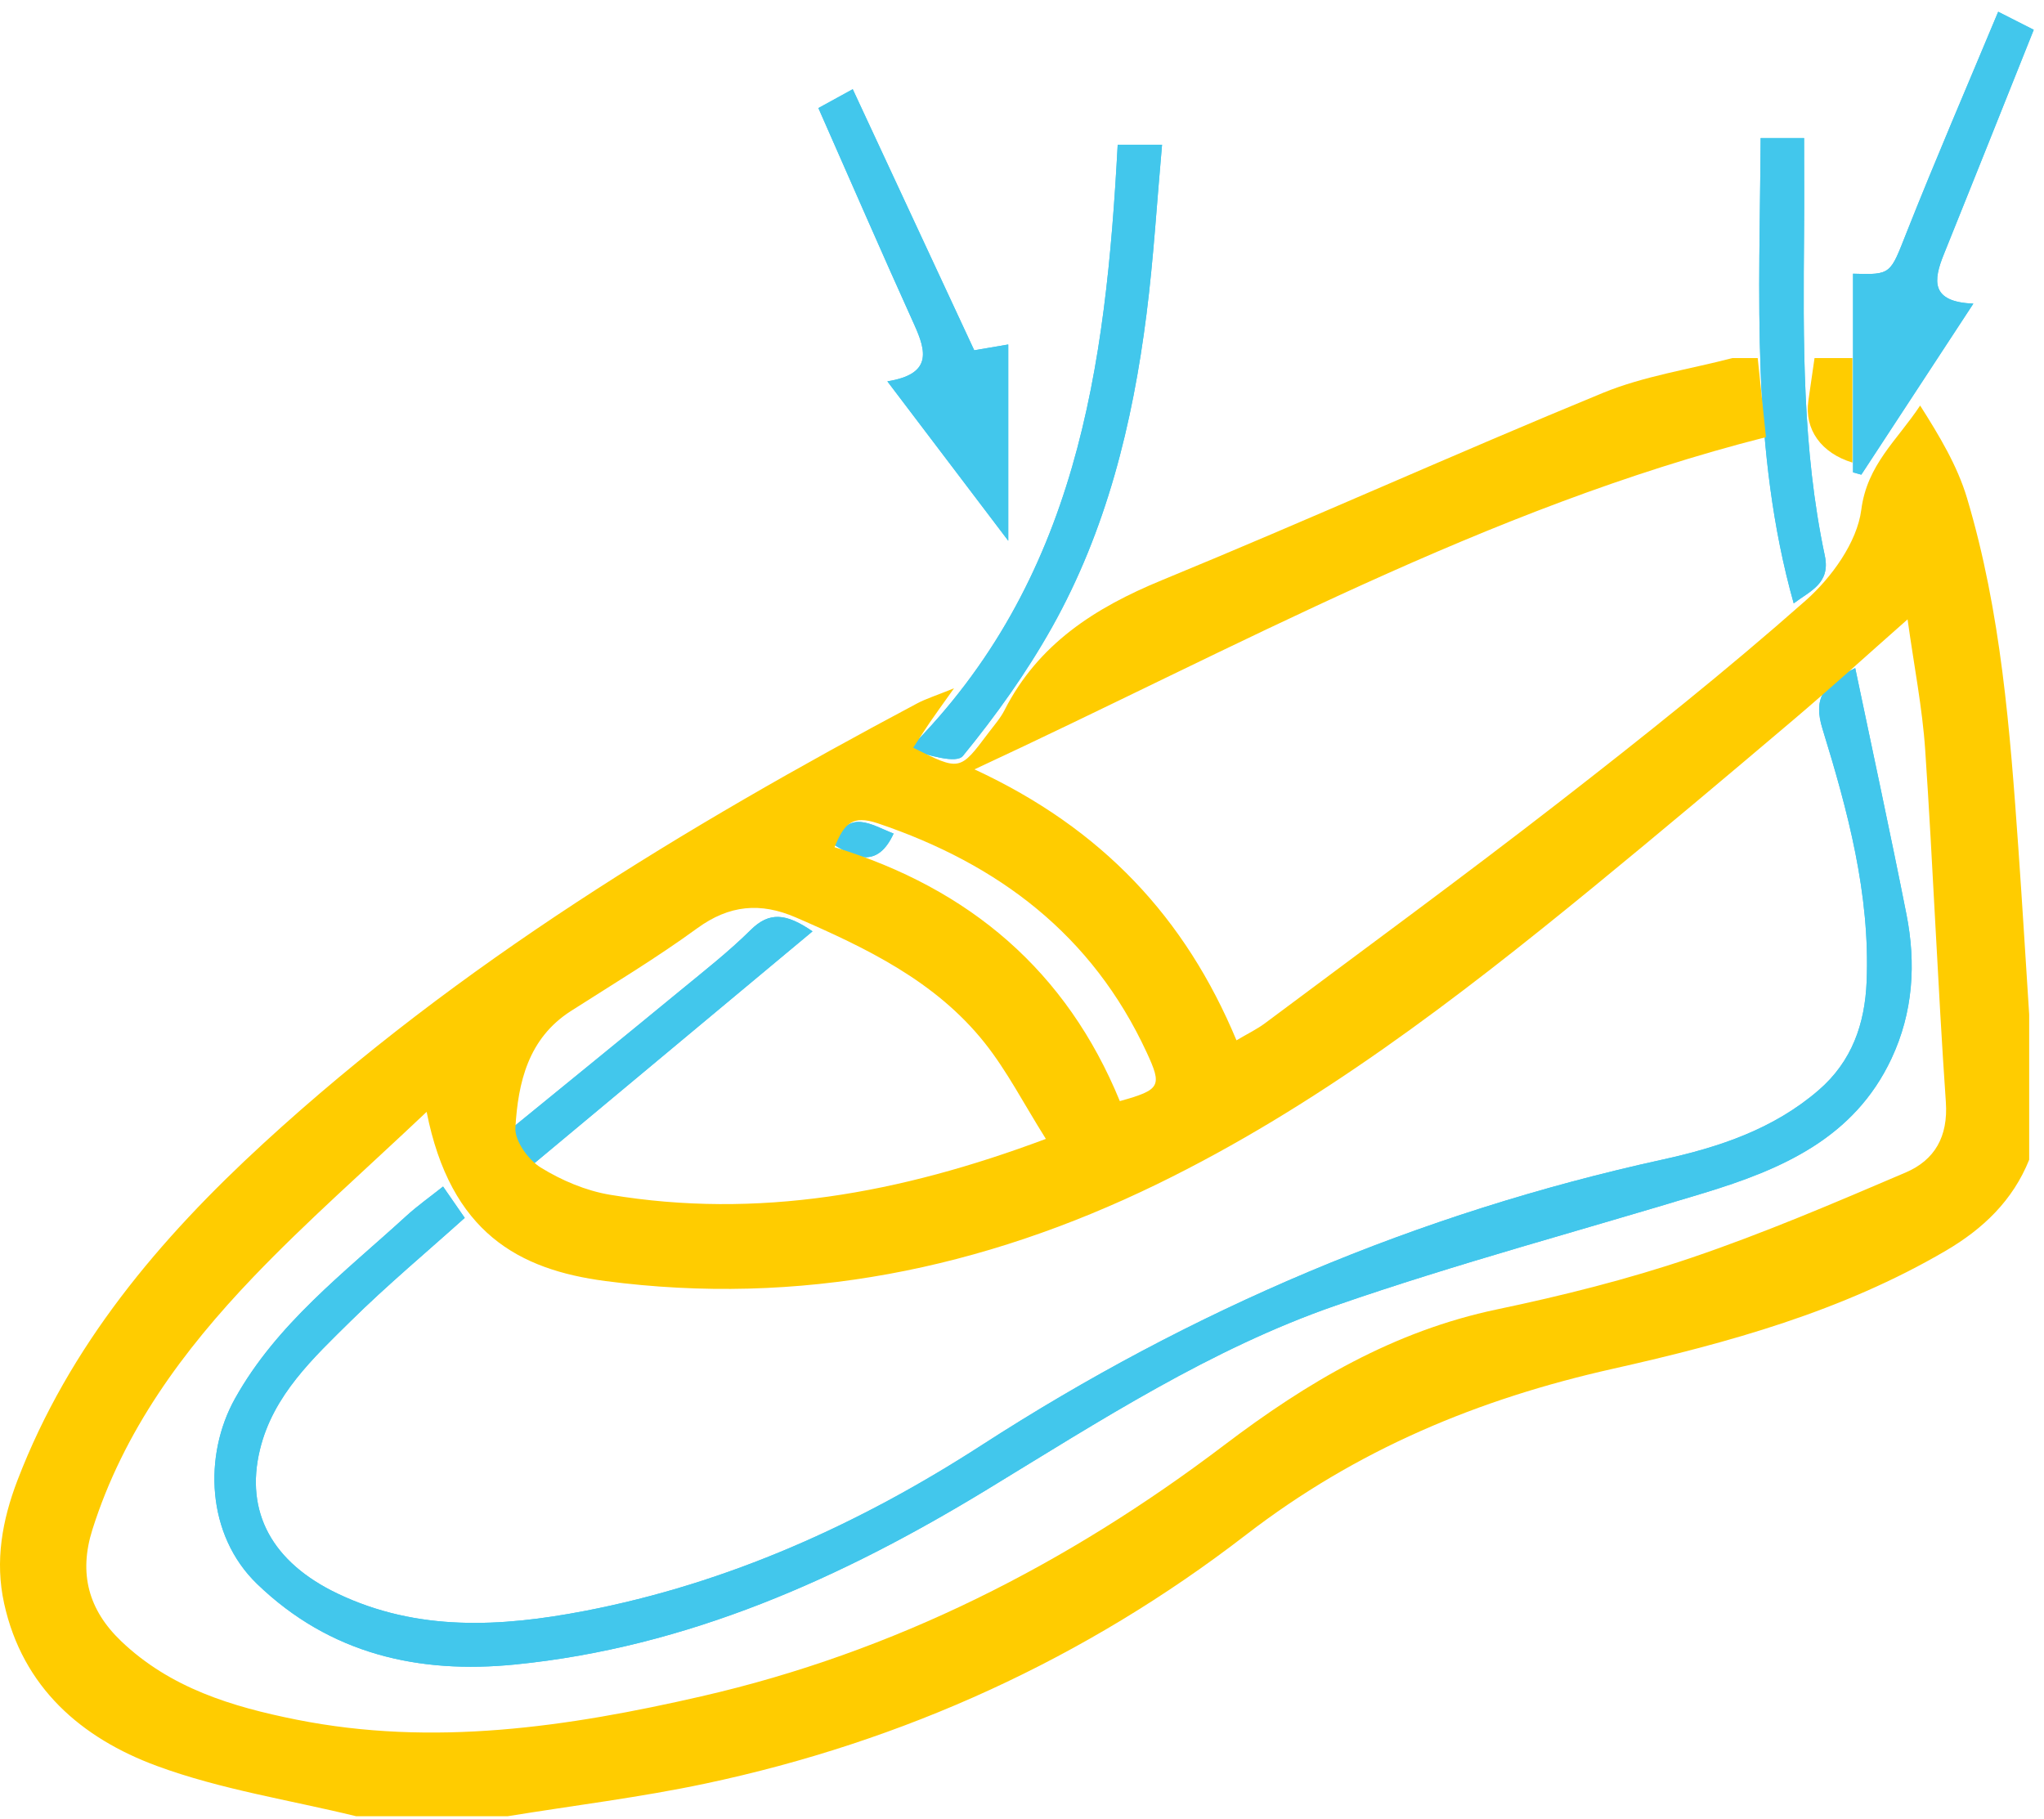
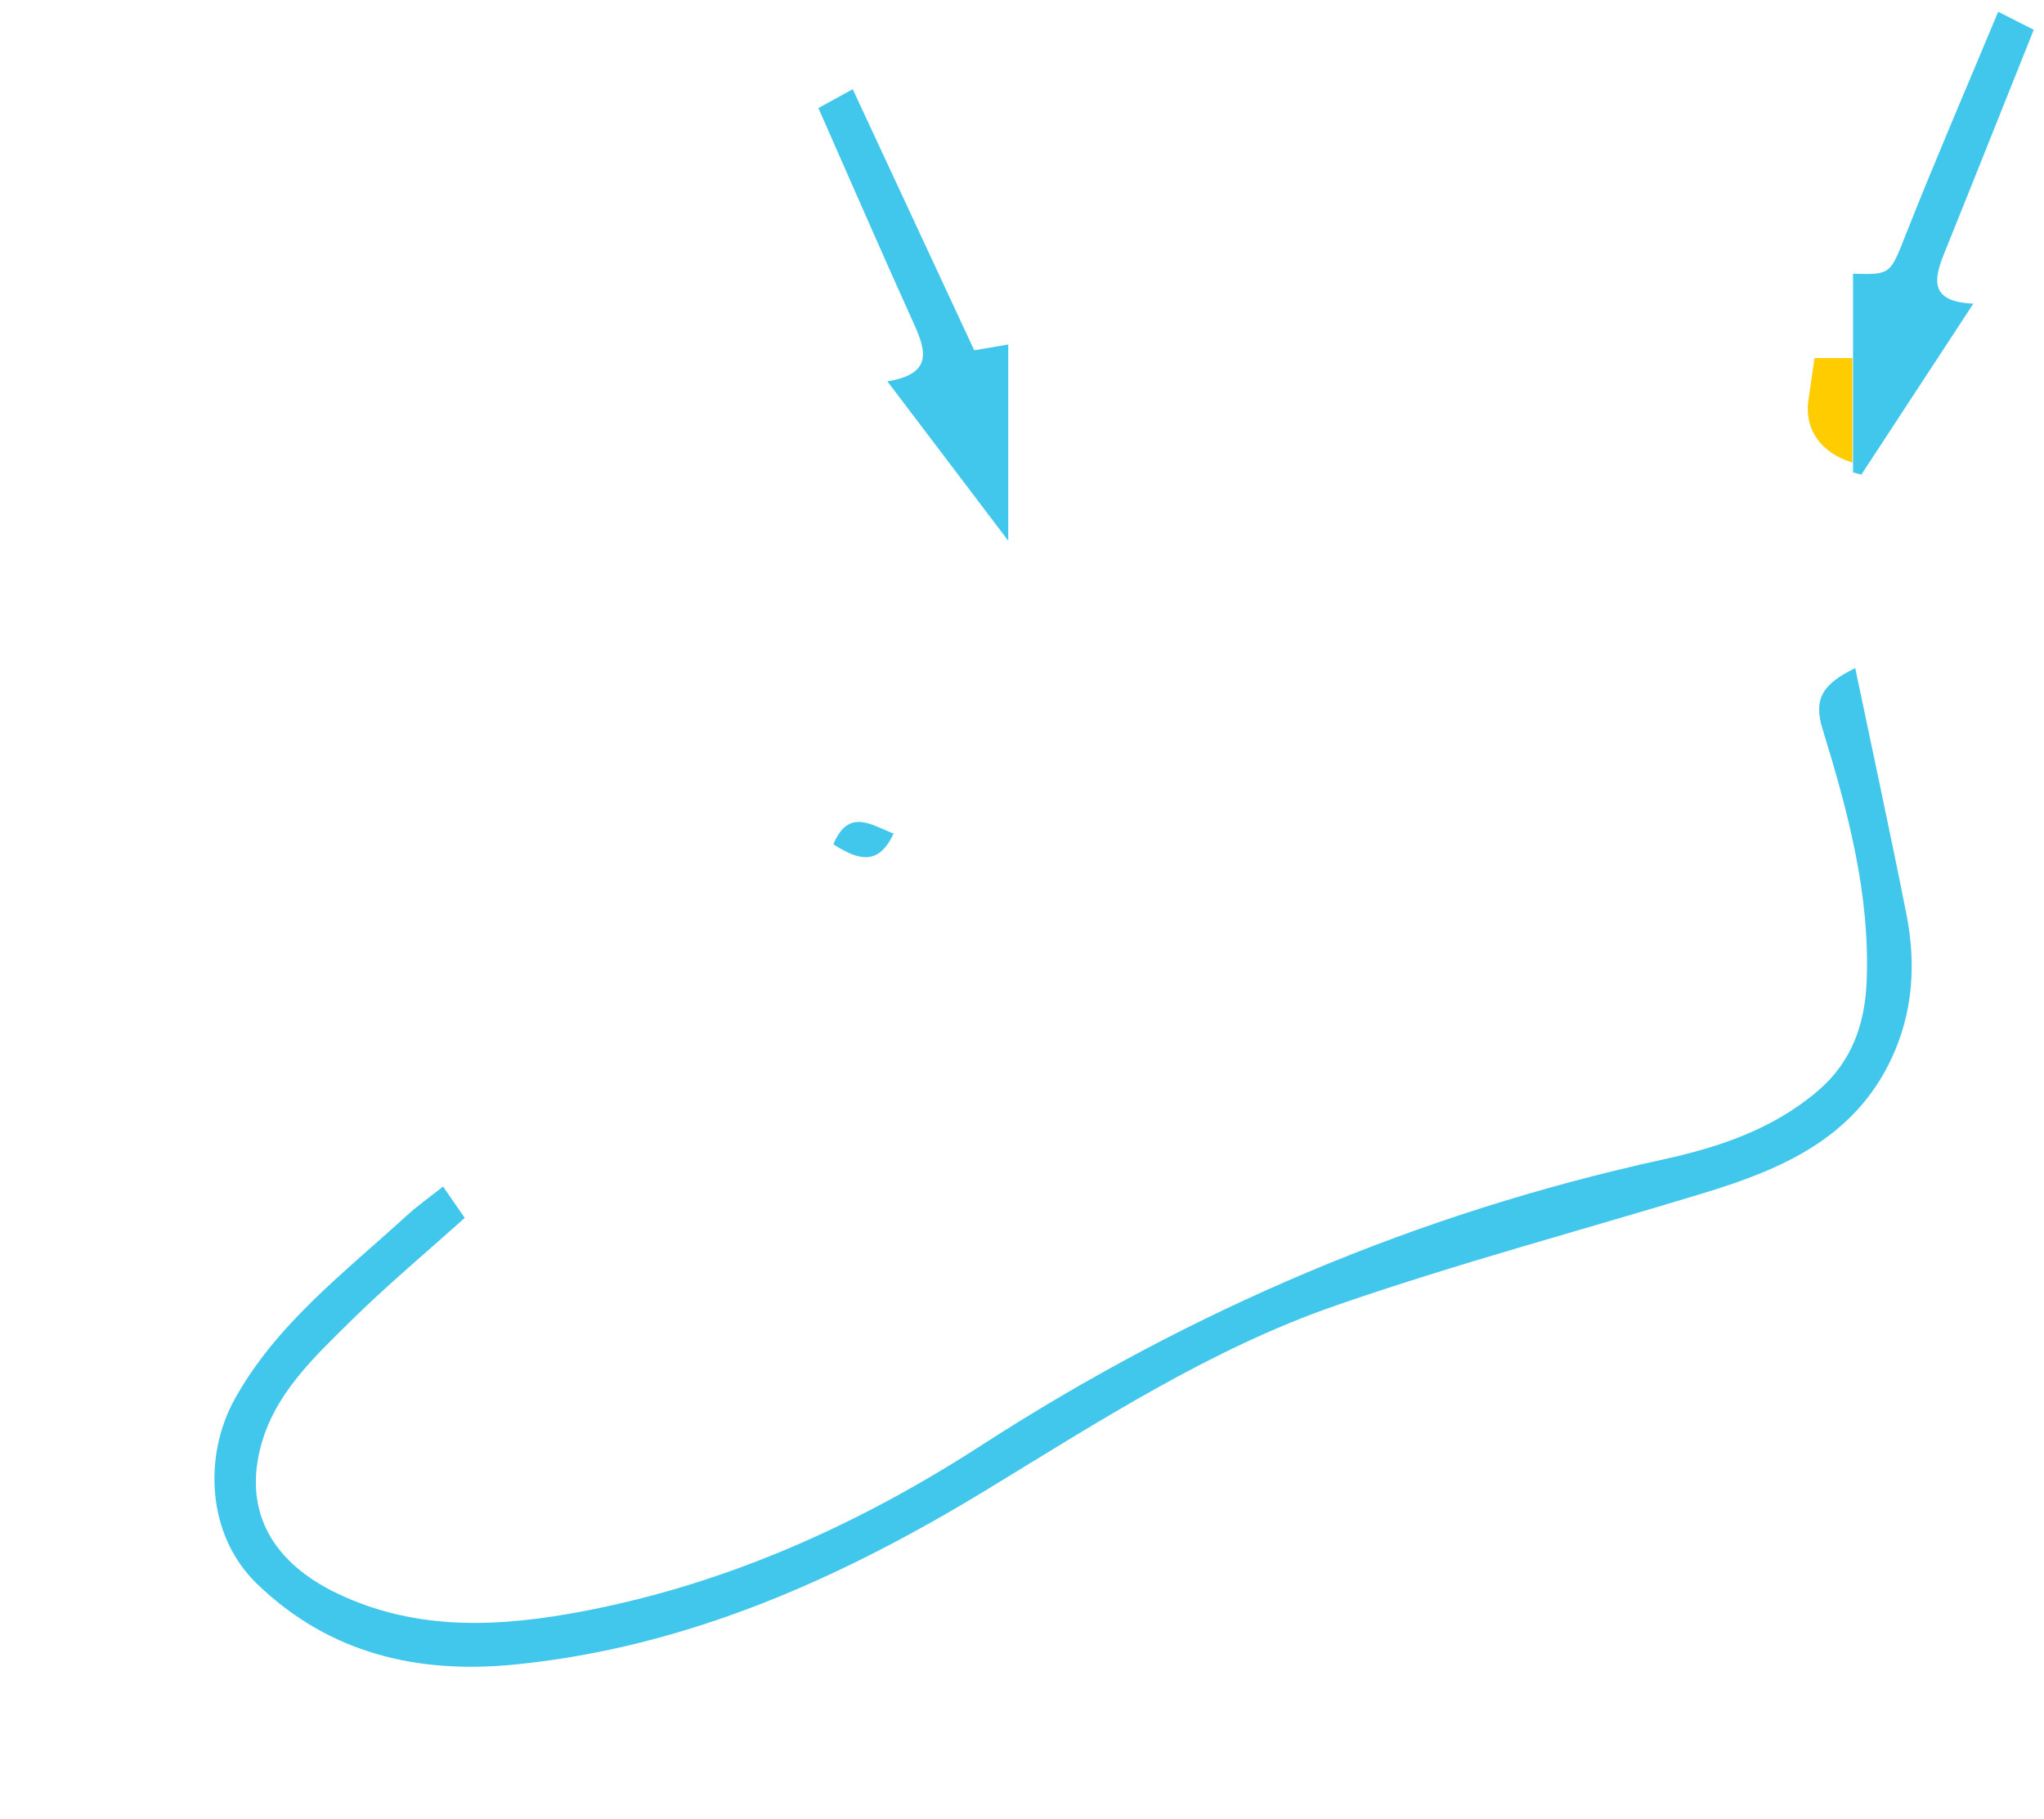
<svg xmlns="http://www.w3.org/2000/svg" width="109" height="97" viewBox="0 0 109 97" fill="none">
-   <path fill-rule="evenodd" clip-rule="evenodd" d="M23.627 63.28C22.941 63.827 22.258 64.308 21.648 64.867C18.36 67.874 14.758 70.596 12.53 74.59C10.847 77.607 10.998 81.856 13.709 84.473C17.607 88.234 22.346 89.281 27.472 88.77C36.654 87.856 44.873 84.169 52.651 79.43C58.647 75.778 64.568 71.937 71.225 69.628C77.695 67.383 84.331 65.616 90.887 63.618C95.013 62.36 98.873 60.7 100.863 56.462C102.022 53.994 102.184 51.391 101.664 48.76C100.805 44.421 99.867 40.097 98.933 35.63C97.202 36.474 96.694 37.265 97.186 38.864C98.537 43.246 99.732 47.686 99.542 52.345C99.45 54.6 98.763 56.605 96.978 58.145C94.571 60.222 91.668 61.183 88.658 61.842C75.614 64.702 63.559 69.829 52.334 77.082C45.846 81.273 38.836 84.445 31.167 85.917C26.702 86.774 22.267 87.021 18.014 84.994C14.514 83.327 13.053 80.649 13.862 77.309C14.566 74.403 16.703 72.427 18.719 70.438C20.657 68.527 22.753 66.776 24.783 64.951L23.627 63.28ZM59.603 7.721C58.968 19.592 57.449 30.974 48.452 39.966C49.529 40.271 50.994 40.746 51.349 40.313C53.105 38.167 54.74 35.877 56.097 33.458C59.002 28.281 60.4 22.592 61.141 16.745C61.516 13.781 61.693 10.792 61.968 7.721H59.603ZM106.557 0.627C104.871 4.671 103.217 8.501 101.681 12.379C100.79 14.627 100.875 14.662 98.817 14.597V25.193L99.259 25.314C101.206 22.34 103.154 19.366 105.233 16.193C102.929 16.104 103.101 14.942 103.662 13.555C105.262 9.591 106.841 5.618 108.453 1.588C108.026 1.371 107.488 1.099 106.557 0.627L106.557 0.627ZM51.952 18.681C49.753 13.956 47.629 9.389 45.474 4.757C44.617 5.228 44.094 5.514 43.642 5.763C45.377 9.694 47.037 13.518 48.755 17.316C49.403 18.748 49.708 19.955 47.32 20.338C49.497 23.208 51.504 25.854 53.767 28.839V18.372C53.057 18.493 52.471 18.593 51.952 18.681H51.952ZM95.652 32.178C96.542 31.507 97.624 31.112 97.311 29.635C96.102 23.941 96.158 18.161 96.204 12.383C96.217 10.717 96.206 9.051 96.206 7.362H93.89C93.839 15.743 93.359 24.007 95.652 32.178ZM43.329 49.67C41.92 48.703 41.027 48.612 40.033 49.596C38.855 50.762 37.538 51.791 36.255 52.847C33.27 55.304 30.269 57.741 27.192 60.253L28.177 62.304C33.332 58.005 38.268 53.89 43.329 49.67V49.67ZM44.441 45.028C45.684 45.819 46.82 46.261 47.654 44.455C46.463 43.997 45.252 43.079 44.441 45.028Z" fill="#42C7EC" />
  <path fill-rule="evenodd" clip-rule="evenodd" d="M23.627 63.28L24.783 64.951C22.753 66.776 20.657 68.527 18.719 70.438C16.703 72.427 14.566 74.403 13.862 77.309C13.053 80.649 14.514 83.327 18.014 84.994C22.267 87.021 26.702 86.774 31.167 85.917C38.836 84.445 45.846 81.273 52.334 77.082C63.559 69.829 75.614 64.702 88.658 61.843C91.668 61.183 94.571 60.222 96.978 58.145C98.763 56.605 99.45 54.6 99.542 52.345C99.732 47.686 98.537 43.246 97.186 38.864C96.694 37.265 97.202 36.474 98.933 35.63C99.867 40.097 100.805 44.421 101.664 48.76C102.184 51.391 102.022 53.994 100.863 56.462C98.873 60.7 95.013 62.36 90.887 63.618C84.331 65.616 77.695 67.383 71.225 69.628C64.568 71.937 58.647 75.778 52.651 79.43C44.873 84.169 36.654 87.856 27.472 88.77C22.346 89.281 17.607 88.234 13.709 84.473C10.998 81.857 10.847 77.607 12.53 74.59C14.758 70.596 18.36 67.874 21.648 64.867C22.258 64.308 22.941 63.827 23.627 63.28H23.627Z" fill="#42C7EC" />
-   <path fill-rule="evenodd" clip-rule="evenodd" d="M59.603 7.721H61.968C61.693 10.792 61.516 13.781 61.14 16.744C60.4 22.591 59.001 28.281 56.097 33.458C54.74 35.877 53.105 38.166 51.349 40.313C50.994 40.746 49.529 40.27 48.452 39.966C57.449 30.974 58.968 19.592 59.603 7.721H59.603Z" fill="#42C7EC" />
  <path fill-rule="evenodd" clip-rule="evenodd" d="M106.557 0.627C107.488 1.099 108.026 1.371 108.453 1.588C106.841 5.618 105.262 9.591 103.661 13.555C103.101 14.942 102.929 16.104 105.233 16.193C103.154 19.366 101.206 22.34 99.258 25.314L98.817 25.193V14.597C100.875 14.662 100.79 14.627 101.681 12.379C103.217 8.501 104.871 4.671 106.557 0.627L106.557 0.627Z" fill="#42C7EC" />
  <path fill-rule="evenodd" clip-rule="evenodd" d="M51.952 18.681C52.471 18.593 53.057 18.493 53.767 18.372V28.839C51.504 25.854 49.497 23.208 47.32 20.337C49.708 19.955 49.403 18.748 48.756 17.316C47.037 13.518 45.377 9.694 43.642 5.763C44.094 5.514 44.617 5.228 45.474 4.757C47.629 9.388 49.754 13.956 51.952 18.681H51.952Z" fill="#42C7EC" />
-   <path fill-rule="evenodd" clip-rule="evenodd" d="M95.653 32.178C93.359 24.008 93.839 15.743 93.89 7.362H96.206C96.206 9.051 96.217 10.717 96.204 12.383C96.158 18.161 96.102 23.942 97.311 29.635C97.625 31.113 96.542 31.507 95.653 32.178Z" fill="#42C7EC" />
-   <path fill-rule="evenodd" clip-rule="evenodd" d="M43.329 49.67C38.268 53.889 33.331 58.005 28.176 62.303L27.191 60.253C30.269 57.74 33.27 55.303 36.255 52.847C37.538 51.791 38.855 50.761 40.033 49.596C41.027 48.612 41.92 48.702 43.329 49.67V49.67Z" fill="#42C7EC" />
  <path fill-rule="evenodd" clip-rule="evenodd" d="M44.441 45.028C45.252 43.08 46.463 43.998 47.654 44.456C46.82 46.261 45.684 45.819 44.441 45.028Z" fill="#42C7EC" />
-   <path fill-rule="evenodd" clip-rule="evenodd" d="M18.991 96.862C15.437 95.994 11.769 95.437 8.359 94.178C4.35 92.698 1.205 90.002 0.219 85.51C-0.276 83.258 0.114 81.081 0.931 78.949C3.686 71.761 8.505 66.066 14.072 60.956C24.494 51.388 36.483 44.122 48.906 37.515C49.377 37.264 49.897 37.105 50.875 36.708C50.246 37.593 49.909 38.053 49.587 38.524C49.284 38.968 48.996 39.422 48.699 39.877C51.183 41.121 51.184 41.122 52.697 39.102C52.997 38.701 53.341 38.319 53.566 37.878C55.364 34.344 58.391 32.411 61.963 30.941C69.835 27.702 77.598 24.197 85.47 20.957C87.66 20.056 90.075 19.701 92.386 19.096C92.835 19.096 93.284 19.096 93.733 19.096C93.883 20.53 94.033 21.965 94.173 23.313C79.207 27.119 66.028 34.497 51.966 41.031C58.796 44.195 63.219 48.966 65.937 55.482C66.53 55.13 67.029 54.892 67.464 54.567C72.709 50.646 77.996 46.779 83.167 42.762C87.629 39.297 92.055 35.77 96.285 32.032C97.668 30.81 99.033 28.921 99.256 27.189C99.567 24.774 101.167 23.488 102.395 21.628C103.428 23.256 104.381 24.844 104.895 26.563C106.714 32.649 107.189 38.954 107.634 45.253C107.842 48.204 108.019 51.156 108.21 54.107V61.85C107.338 64.025 105.748 65.539 103.766 66.701C98.253 69.934 92.155 71.621 86.02 72.997C78.828 74.61 72.352 77.299 66.43 81.866C57.904 88.443 48.205 92.877 37.612 95.122C34.132 95.859 30.587 96.29 27.071 96.862L18.991 96.862ZM22.751 59.297C19.464 62.41 16.35 65.134 13.502 68.112C9.772 72.012 6.588 76.318 4.927 81.576C4.189 83.914 4.716 85.856 6.459 87.523C9.077 90.025 12.372 91.024 15.799 91.709C23.104 93.17 30.282 92.101 37.401 90.469C47.696 88.11 56.92 83.417 65.286 77.068C69.706 73.714 74.327 70.985 79.833 69.831C83.319 69.1 86.798 68.23 90.167 67.088C94.054 65.771 97.842 64.147 101.619 62.533C103.164 61.873 103.895 60.627 103.766 58.771C103.332 52.519 103.086 46.254 102.665 40C102.514 37.752 102.07 35.523 101.725 33.032C99.537 34.962 97.626 36.703 95.655 38.374C92.108 41.381 88.551 44.375 84.954 47.321C77.674 53.282 70.226 59.002 61.708 63.151C52.393 67.687 42.616 69.679 32.285 68.32C27.681 67.714 24.029 65.762 22.751 59.297L22.751 59.297ZM55.773 60.739C54.59 58.858 53.699 57.111 52.502 55.608C49.885 52.324 46.197 50.558 42.441 48.929C40.557 48.112 38.891 48.259 37.179 49.507C35.015 51.085 32.709 52.471 30.45 53.916C28.162 55.379 27.626 57.732 27.484 60.148C27.443 60.843 28.169 61.853 28.827 62.261C29.942 62.951 31.244 63.505 32.533 63.719C40.391 65.023 47.939 63.673 55.773 60.739H55.773ZM44.505 45.182C51.719 47.39 56.882 51.803 59.717 58.724C61.892 58.117 61.984 57.93 61.148 56.125C58.242 49.856 53.251 46.086 46.818 43.911C45.44 43.444 45.011 43.935 44.505 45.182V45.182Z" fill="#FFCC00" />
  <path fill-rule="evenodd" clip-rule="evenodd" d="M98.783 19.096V24.67C97.127 24.166 96.213 22.913 96.435 21.368C96.544 20.61 96.654 19.853 96.763 19.096L98.783 19.096Z" fill="#FFCC00" />
</svg>